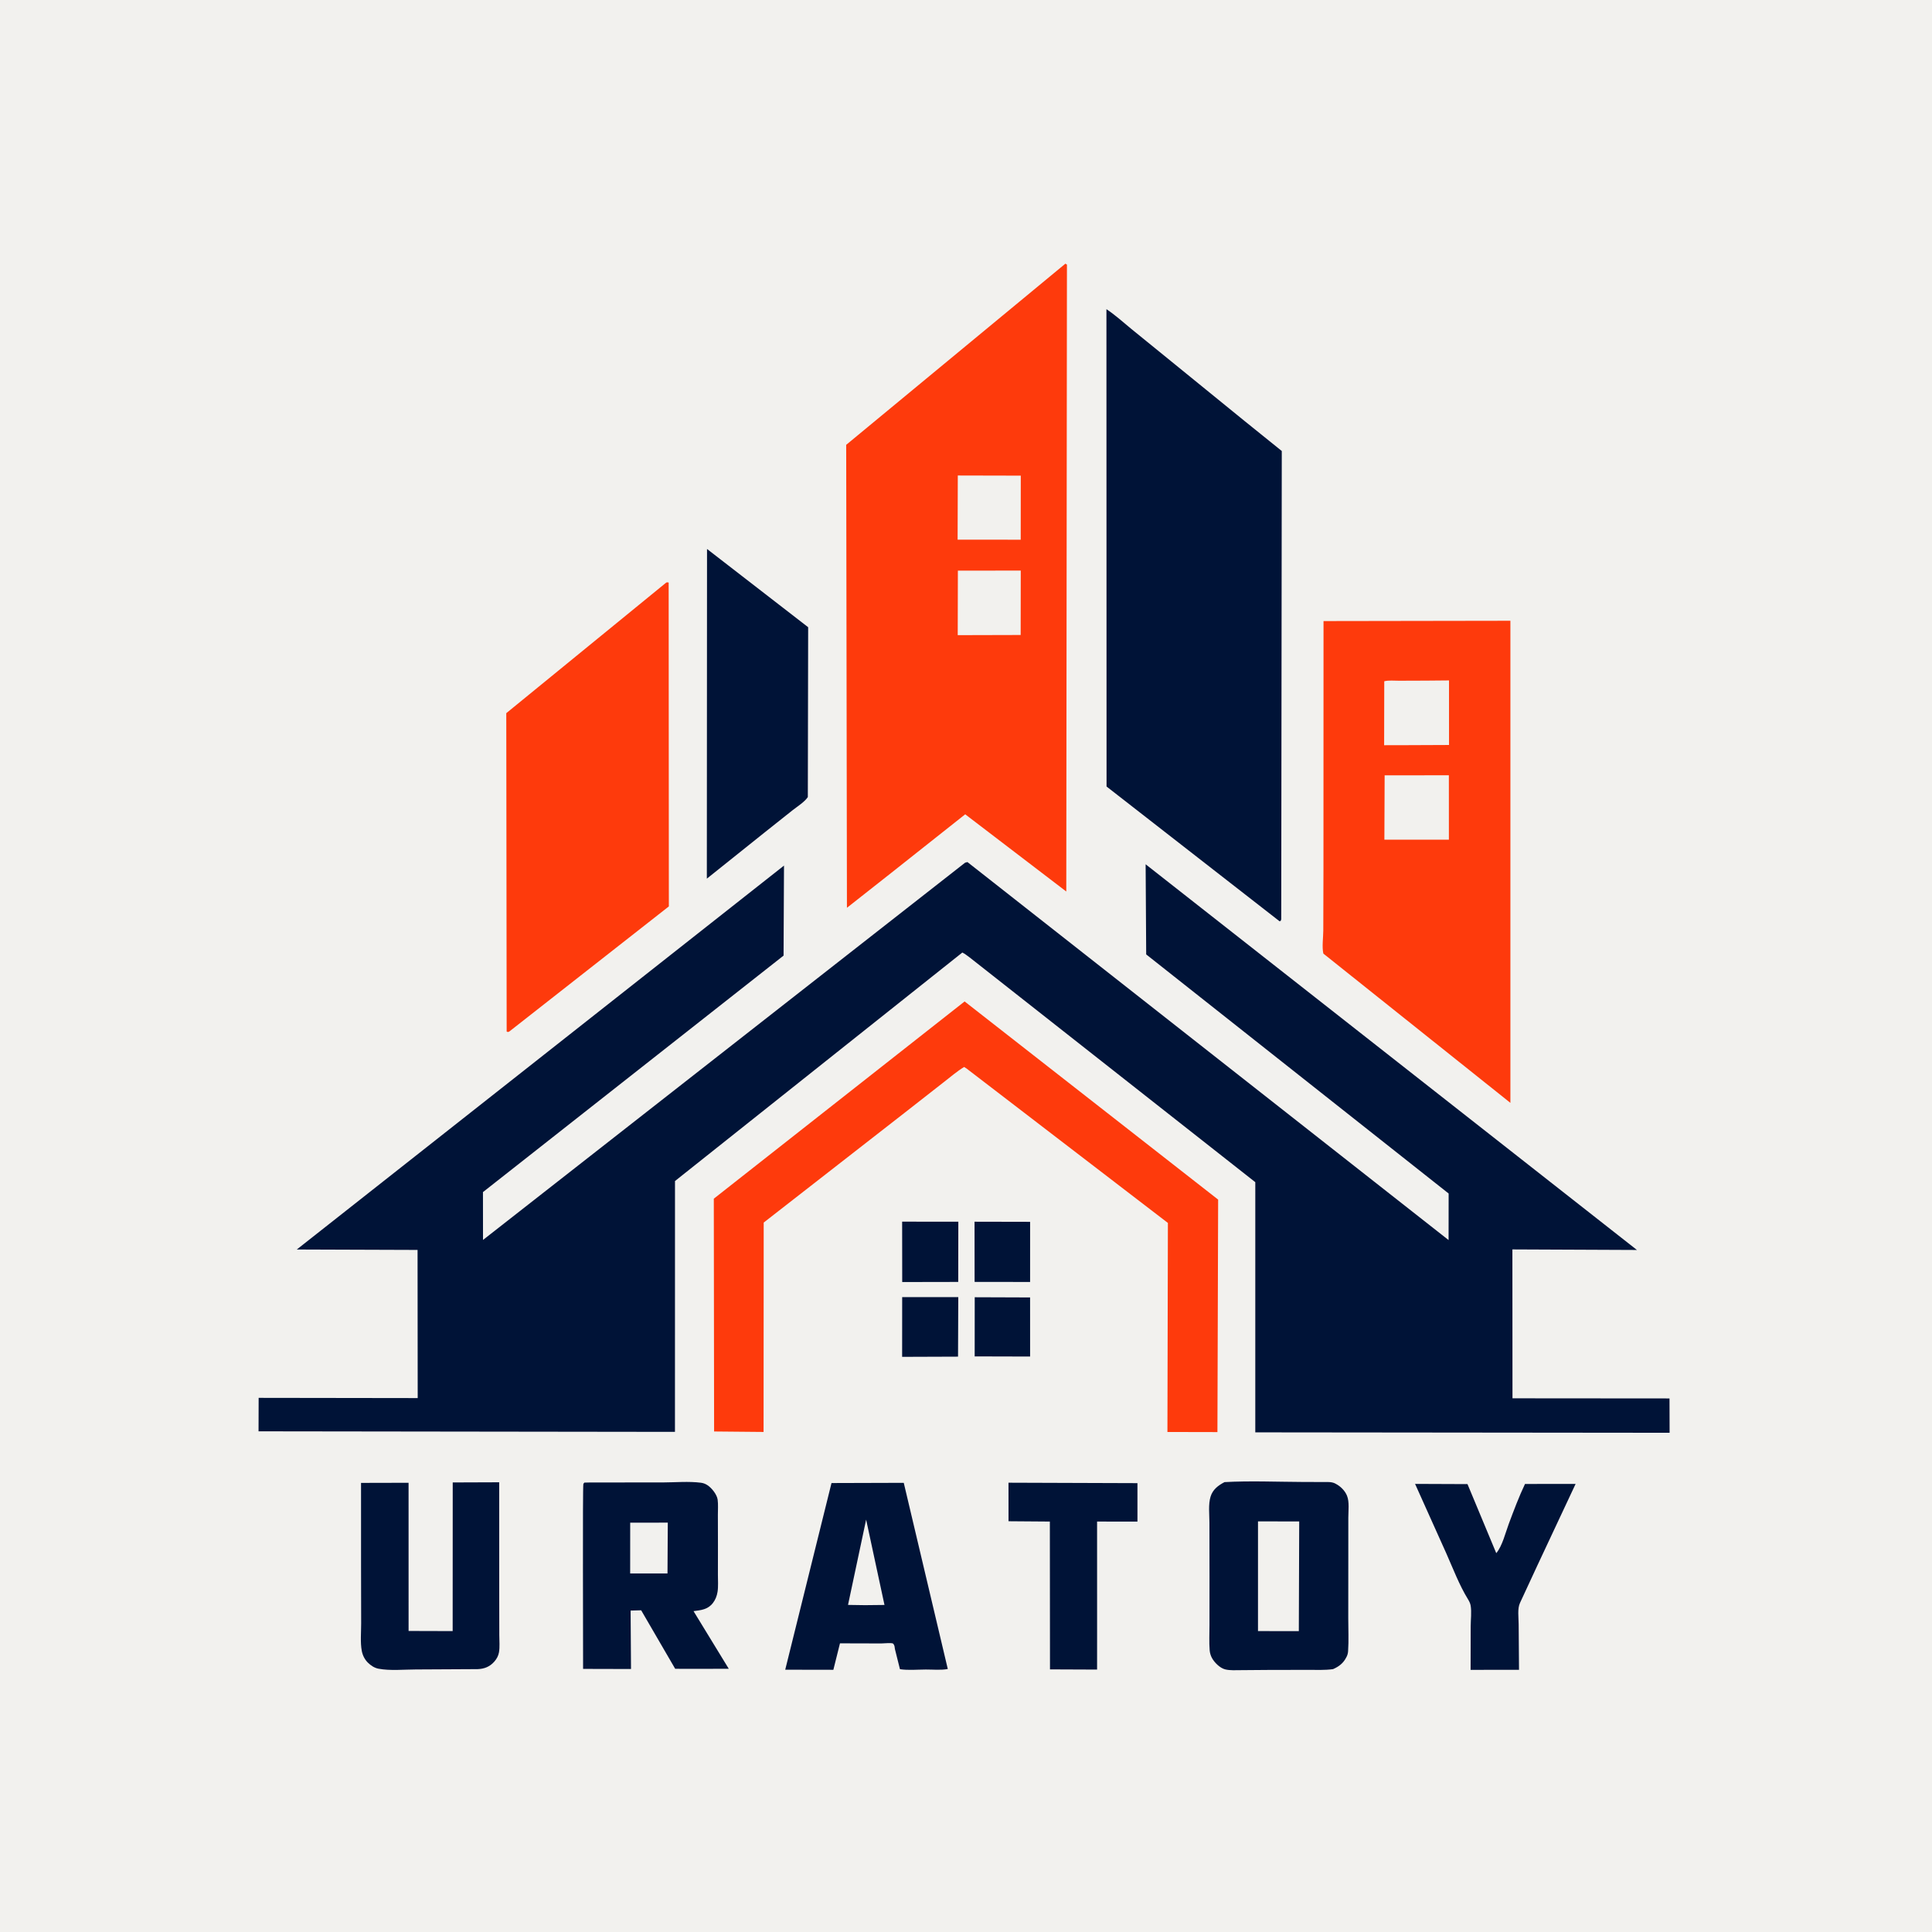
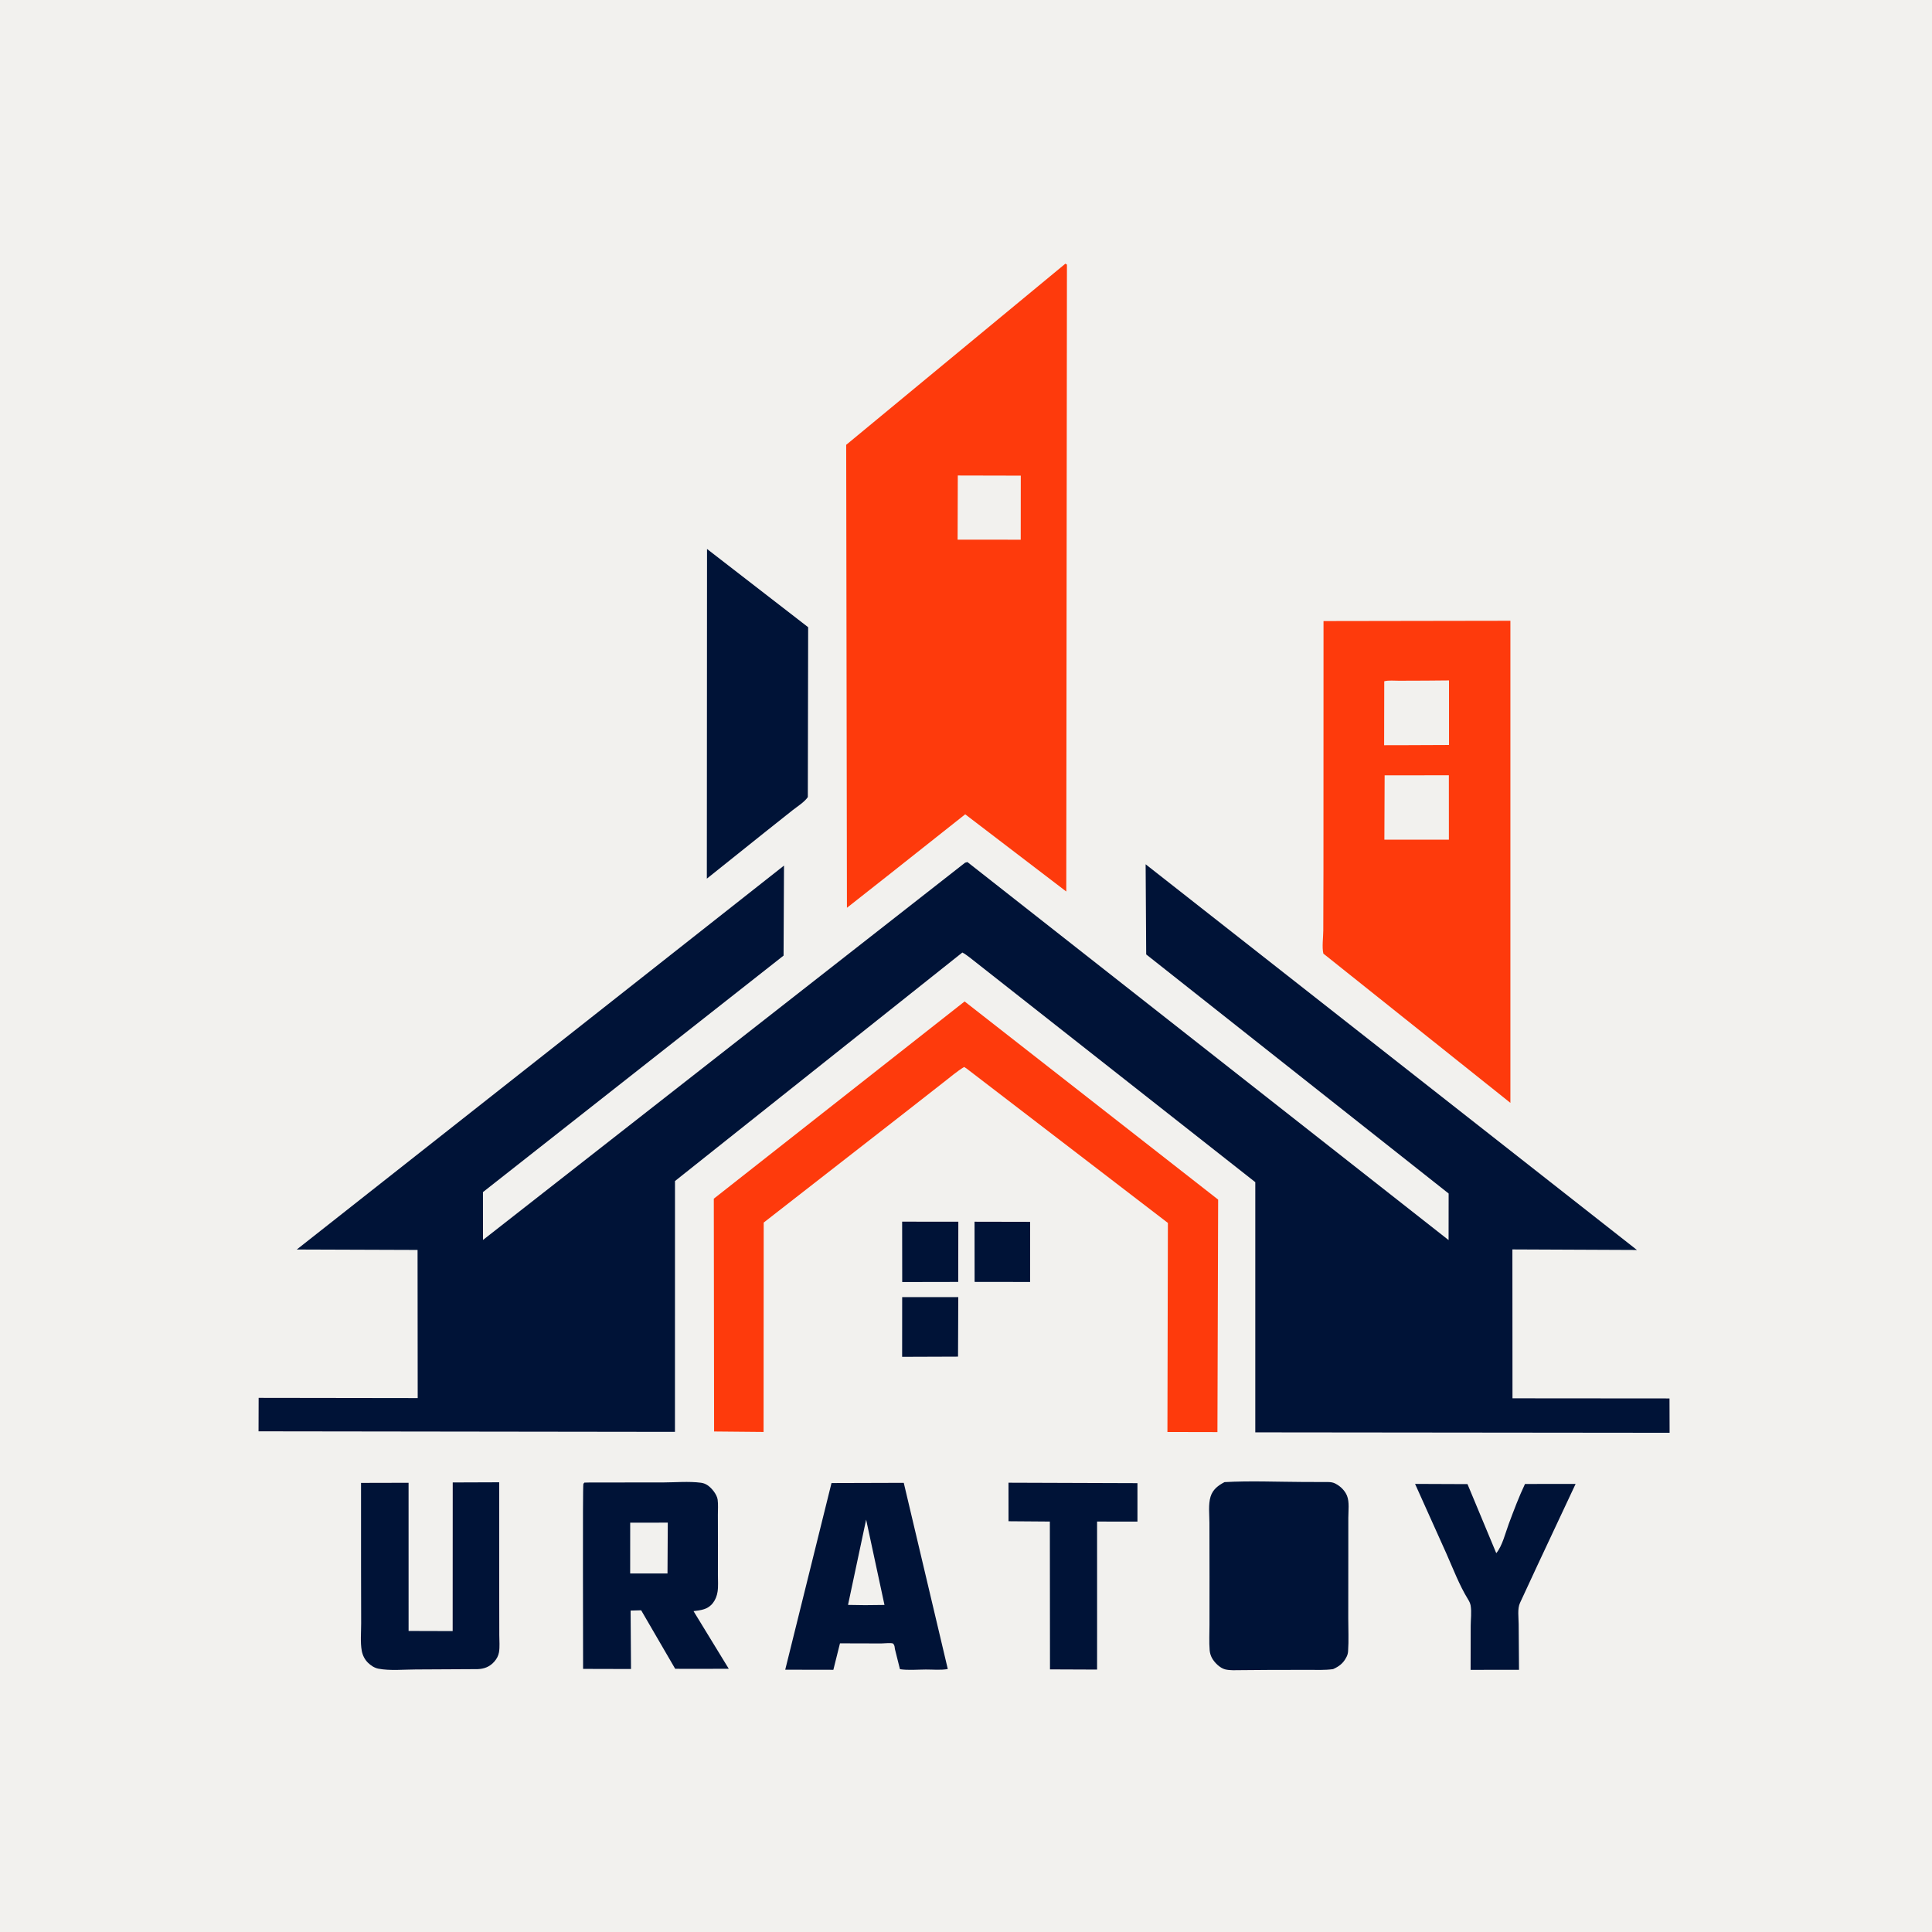
<svg xmlns="http://www.w3.org/2000/svg" version="1.1" style="display: block;" viewBox="0 0 2048 2048" width="1024" height="1024">
  <path transform="translate(0,0)" fill="rgb(242,241,238)" d="M -0 -0 L 2048 0 L 2048 2048 L -0 2048 L -0 -0 z" />
-   <path transform="translate(0,0)" fill="rgb(0,19,55)" d="M 1033.25 1375.13 L 1091.94 1375.34 L 1091.96 1437.99 L 1033.2 1437.84 L 1033.25 1375.13 z" />
  <path transform="translate(0,0)" fill="rgb(0,19,55)" d="M 1033.05 1295.07 L 1091.97 1295.19 L 1091.95 1358.94 L 1033.12 1358.86 L 1033.05 1295.07 z" />
  <path transform="translate(0,0)" fill="rgb(0,19,55)" d="M 956.342 1374.99 L 1015.82 1375 L 1015.55 1438.1 L 956.298 1438.31 L 956.342 1374.99 z" />
  <path transform="translate(0,0)" fill="rgb(0,19,55)" d="M 956.307 1295 L 1015.87 1295.07 L 1015.76 1358.9 L 956.382 1359.01 L 956.307 1295 z" />
  <path transform="translate(0,0)" fill="rgb(0,19,55)" d="M 1069.05 1571.73 L 1205.74 1572.2 L 1205.75 1612.97 L 1162.95 1612.91 L 1162.97 1727.5 L 1162.95 1769.82 L 1113.03 1769.62 L 1112.89 1612.91 L 1069.08 1612.58 L 1069.05 1571.73 z" />
  <path transform="translate(0,0)" fill="rgb(0,19,55)" d="M 1500.04 1573 L 1555.6 1573.22 L 1586.1 1646.42 C 1592.49 1638.9 1595.9 1624.65 1599.38 1615.32 C 1604.71 1601.05 1610.03 1586.84 1616.56 1573.07 L 1670.21 1573.01 L 1629.99 1658.77 L 1611.28 1699.1 C 1608.35 1705.15 1609.82 1714.87 1609.85 1721.71 L 1610.22 1770.05 L 1558.9 1770.12 L 1558.99 1723.64 C 1559.02 1716.7 1560.08 1708.83 1558.95 1702 C 1558.53 1699.43 1557.32 1697.21 1555.98 1695.03 C 1546.94 1680.36 1540.13 1662.37 1533.11 1646.57 L 1500.04 1573 z" />
  <path transform="translate(0,0)" fill="rgb(0,19,55)" d="M 479.913 1571.46 L 529.168 1571.28 L 529.21 1697.99 L 529.276 1733.52 C 529.285 1739.29 529.922 1745.84 528.945 1751.5 C 528.298 1755.25 526.502 1758.51 524.004 1761.36 C 519.225 1766.81 513.355 1769.11 506.259 1769.35 L 440.694 1769.7 C 428.198 1769.73 413.388 1771.23 401.184 1768.89 C 396.856 1768.06 392.992 1765.47 389.914 1762.4 C 386.538 1759.03 384.384 1754.65 383.5 1749.99 C 381.797 1741 382.872 1730.04 382.844 1720.83 L 382.729 1662.5 L 382.715 1571.93 L 433.102 1571.81 L 433.121 1728.89 L 479.843 1729.02 L 479.913 1571.46 z" />
  <path transform="translate(0,0)" fill="rgb(0,19,55)" d="M 881.434 1572.09 L 958.026 1571.86 L 1004.7 1769.22 C 997.532 1770.6 988.729 1769.73 981.377 1769.76 C 972.571 1769.8 962.657 1770.73 953.984 1769.41 L 948.662 1748.1 C 948.393 1746.21 948.382 1744.38 947.171 1742.82 C 946.977 1742.57 946.789 1742.28 946.5 1742.16 C 944.437 1741.27 936.755 1742.13 934.229 1742.12 L 890.405 1742 L 883.398 1770.05 L 832.374 1769.96 L 881.434 1572.09 z" />
  <path transform="translate(0,0)" fill="rgb(242,241,238)" d="M 918.137 1610.87 L 937.588 1701.32 L 916.885 1701.54 L 898.937 1701.27 L 918.137 1610.87 z" />
  <path transform="translate(0,0)" fill="rgb(0,19,55)" d="M 625.485 1571.49 L 702.738 1571.45 C 715.708 1571.4 730.177 1570.11 743 1571.76 C 745.504 1572.09 747.633 1572.89 749.762 1574.25 C 754.386 1577.21 760.005 1584.2 760.745 1589.77 C 761.424 1594.87 760.961 1600.64 760.983 1605.8 L 761.055 1637.71 L 761.02 1669.63 C 761.003 1675.35 761.535 1681.81 760.625 1687.44 C 759.927 1691.76 758.419 1695.74 755.729 1699.23 C 750.36 1706.19 743.219 1706.84 735.178 1707.88 L 772.53 1768.99 L 727.5 1769.04 L 715.719 1768.99 L 679.662 1706.97 L 668.477 1707.27 L 668.899 1769.22 L 618.096 1769.09 C 618.213 1751.55 617.493 1574.87 618.403 1573 C 618.659 1572.47 619.134 1572.08 619.5 1571.63 L 625.485 1571.49 z" />
  <path transform="translate(0,0)" fill="rgb(242,241,238)" d="M 668.04 1614.1 L 707.877 1614.06 L 707.579 1667.95 L 668.002 1667.93 L 668.04 1614.1 z" />
  <path transform="translate(0,0)" fill="rgb(0,19,55)" d="M 749.48 581.934 L 856.678 664.874 L 856.334 844.948 C 852.762 850.214 845.16 854.946 840.093 858.935 L 810.071 882.786 L 749.283 931.401 L 749.48 581.934 z" />
  <path transform="translate(0,0)" fill="rgb(0,19,55)" d="M 1298.02 1571.11 C 1325.25 1569.57 1353.12 1570.83 1380.41 1570.94 L 1402.56 1571.01 C 1406.59 1571.04 1411.27 1570.62 1415 1572.41 L 1416 1572.94 C 1421.09 1575.57 1425.71 1580.2 1427.88 1585.54 C 1430.58 1592.18 1429.27 1601.72 1429.27 1608.9 L 1429.26 1650.13 L 1429.21 1715.62 C 1429.2 1727.07 1429.83 1738.94 1429.03 1750.35 C 1428.89 1752.33 1428.47 1754.12 1427.61 1755.92 L 1427.04 1757 C 1423.89 1763.16 1419.33 1766.6 1413.08 1769.35 C 1404.38 1770.58 1395.35 1770.1 1386.57 1770.12 L 1344.25 1770.2 L 1315.33 1770.43 C 1310.1 1770.46 1303.84 1770.88 1298.75 1769.61 C 1293.21 1768.23 1287.34 1762.38 1284.68 1757.46 C 1283.34 1754.99 1282.52 1752.13 1282.29 1749.33 C 1281.58 1740.62 1282.11 1731.37 1282.1 1722.6 L 1282.13 1671.69 L 1282.04 1614.32 C 1282.04 1605.64 1280.7 1594.74 1283.25 1586.5 C 1285.62 1578.84 1291.28 1574.68 1298.02 1571.11 z" />
-   <path transform="translate(0,0)" fill="rgb(242,241,238)" d="M 1333.53 1612.74 L 1377.22 1612.78 L 1376.81 1729.08 L 1333.52 1729.01 L 1333.53 1612.74 z" />
  <path transform="translate(0,0)" fill="rgb(254,58,12)" d="M 1022.53 1061.58 L 1291.28 1271.63 L 1290.52 1518.07 L 1237.52 1517.96 L 1238.02 1296.37 L 1024.5 1132.6 L 1022 1131.04 C 1014.48 1135.59 1007.55 1141.65 1000.58 1147.01 L 958.913 1179.61 L 809.555 1295.97 L 809.413 1517.92 L 756.976 1517.43 L 756.663 1270.66 L 1022.53 1061.58 z" />
-   <path transform="translate(0,0)" fill="rgb(254,58,12)" d="M 706.3 617.5 C 707.695 617.187 706.862 617.276 708.813 617.5 L 709.014 960.825 L 539.812 1093.5 C 538.013 1094.17 538.922 1094.15 537.085 1093.5 L 536.675 755.991 L 706.3 617.5 z" />
  <path transform="translate(0,0)" fill="rgb(254,58,12)" d="M 1402.99 658.357 L 1601.08 658.041 L 1601.08 1169.08 L 1402.82 1010.85 C 1401.21 1003.96 1402.7 993.784 1402.74 986.495 L 1402.92 921.212 L 1402.99 658.357 z" />
  <path transform="translate(0,0)" fill="rgb(242,241,238)" d="M 1467.77 821.895 L 1535.86 821.822 L 1535.88 890.083 L 1467.5 890.116 L 1467.77 821.895 z" />
  <path transform="translate(0,0)" fill="rgb(242,241,238)" d="M 1511.78 721.5 L 1536.01 721.284 L 1536.02 789.717 L 1491.5 789.908 L 1467.24 789.96 L 1467.37 722.168 C 1472.03 720.968 1478.09 721.629 1482.94 721.608 L 1511.78 721.5 z" />
-   <path transform="translate(0,0)" fill="rgb(0,19,55)" d="M 1172.86 327.729 C 1182.06 333.787 1190.66 341.633 1199.18 348.627 L 1241.48 382.998 L 1319.07 446.104 L 1358.74 478.088 L 1358.17 974.5 C 1357.47 976.444 1358.09 975.775 1356.5 976.671 L 1172.99 833.745 L 1172.86 327.729 z" />
  <path transform="translate(0,0)" fill="rgb(254,58,12)" d="M 1129.36 279.5 C 1129.94 279.759 1130.46 280.15 1131 280.5 L 1130.3 945.042 L 1023.16 863.197 L 944.43 925.551 L 897.79 962.296 L 896.999 471.547 L 1129.36 279.5 z" />
  <path transform="translate(0,0)" fill="rgb(242,241,238)" d="M 1015.31 504.049 L 1082.07 504.197 L 1082.01 572.114 L 1015.11 572.051 L 1015.31 504.049 z" />
-   <path transform="translate(0,0)" fill="rgb(242,241,238)" d="M 1015.39 604.903 L 1082.05 604.847 L 1081.95 673.113 L 1015.23 673.287 L 1015.39 604.903 z" />
  <path transform="translate(0,0)" fill="rgb(0,19,55)" d="M 1023.03 914.5 L 1025.53 913.825 L 1535.56 1314.53 L 1535.62 1265.18 L 1215.01 1011.72 L 1214.42 916.177 L 1735.22 1325.02 L 1603.2 1324.44 L 1603.3 1482.27 L 1769.74 1482.4 L 1769.85 1518.81 L 1330.66 1518.36 L 1330.67 1253.16 L 1027.78 1014.85 C 1025.3 1013.03 1022.88 1011.11 1020.13 1009.71 L 715.523 1251.94 L 715.48 1517.84 L 274.07 1517.26 L 274.175 1481.79 L 442.78 1482.03 L 442.635 1324.98 L 314.596 1324.53 L 831.076 917.557 L 830.615 1012.98 L 511.958 1263.67 L 512.013 1314.39 L 1023.03 914.5 z" />
</svg>